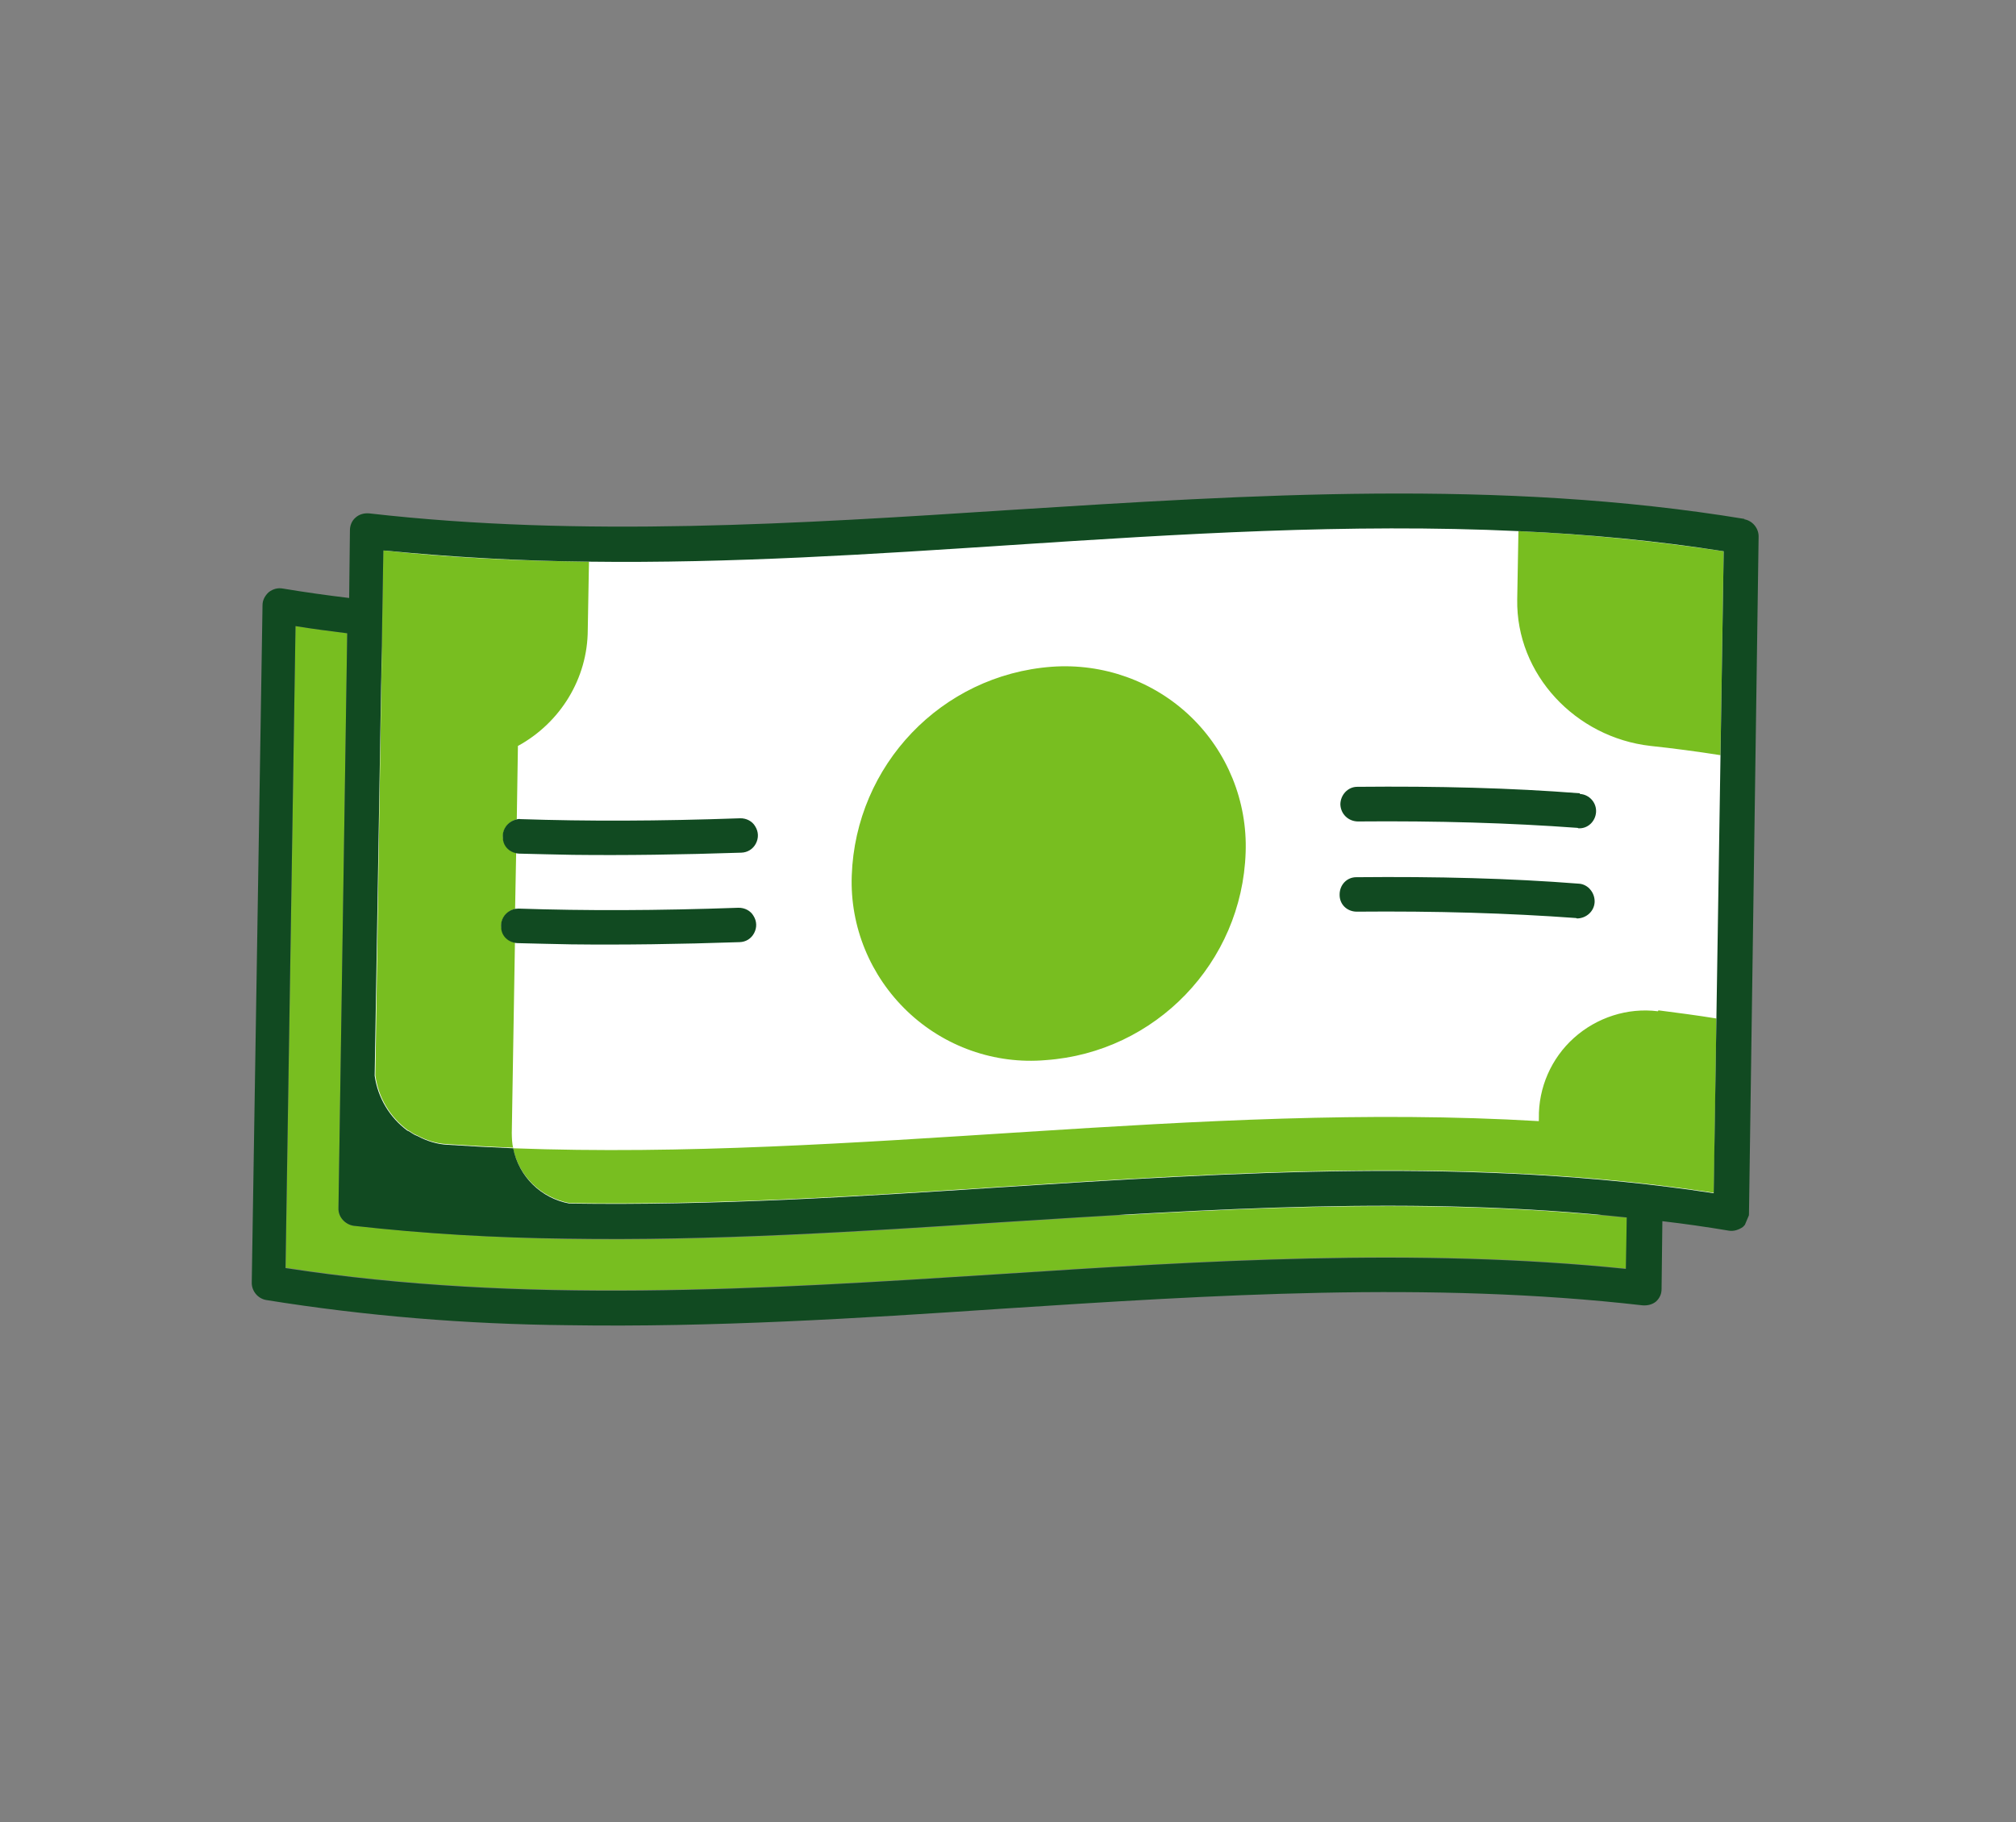
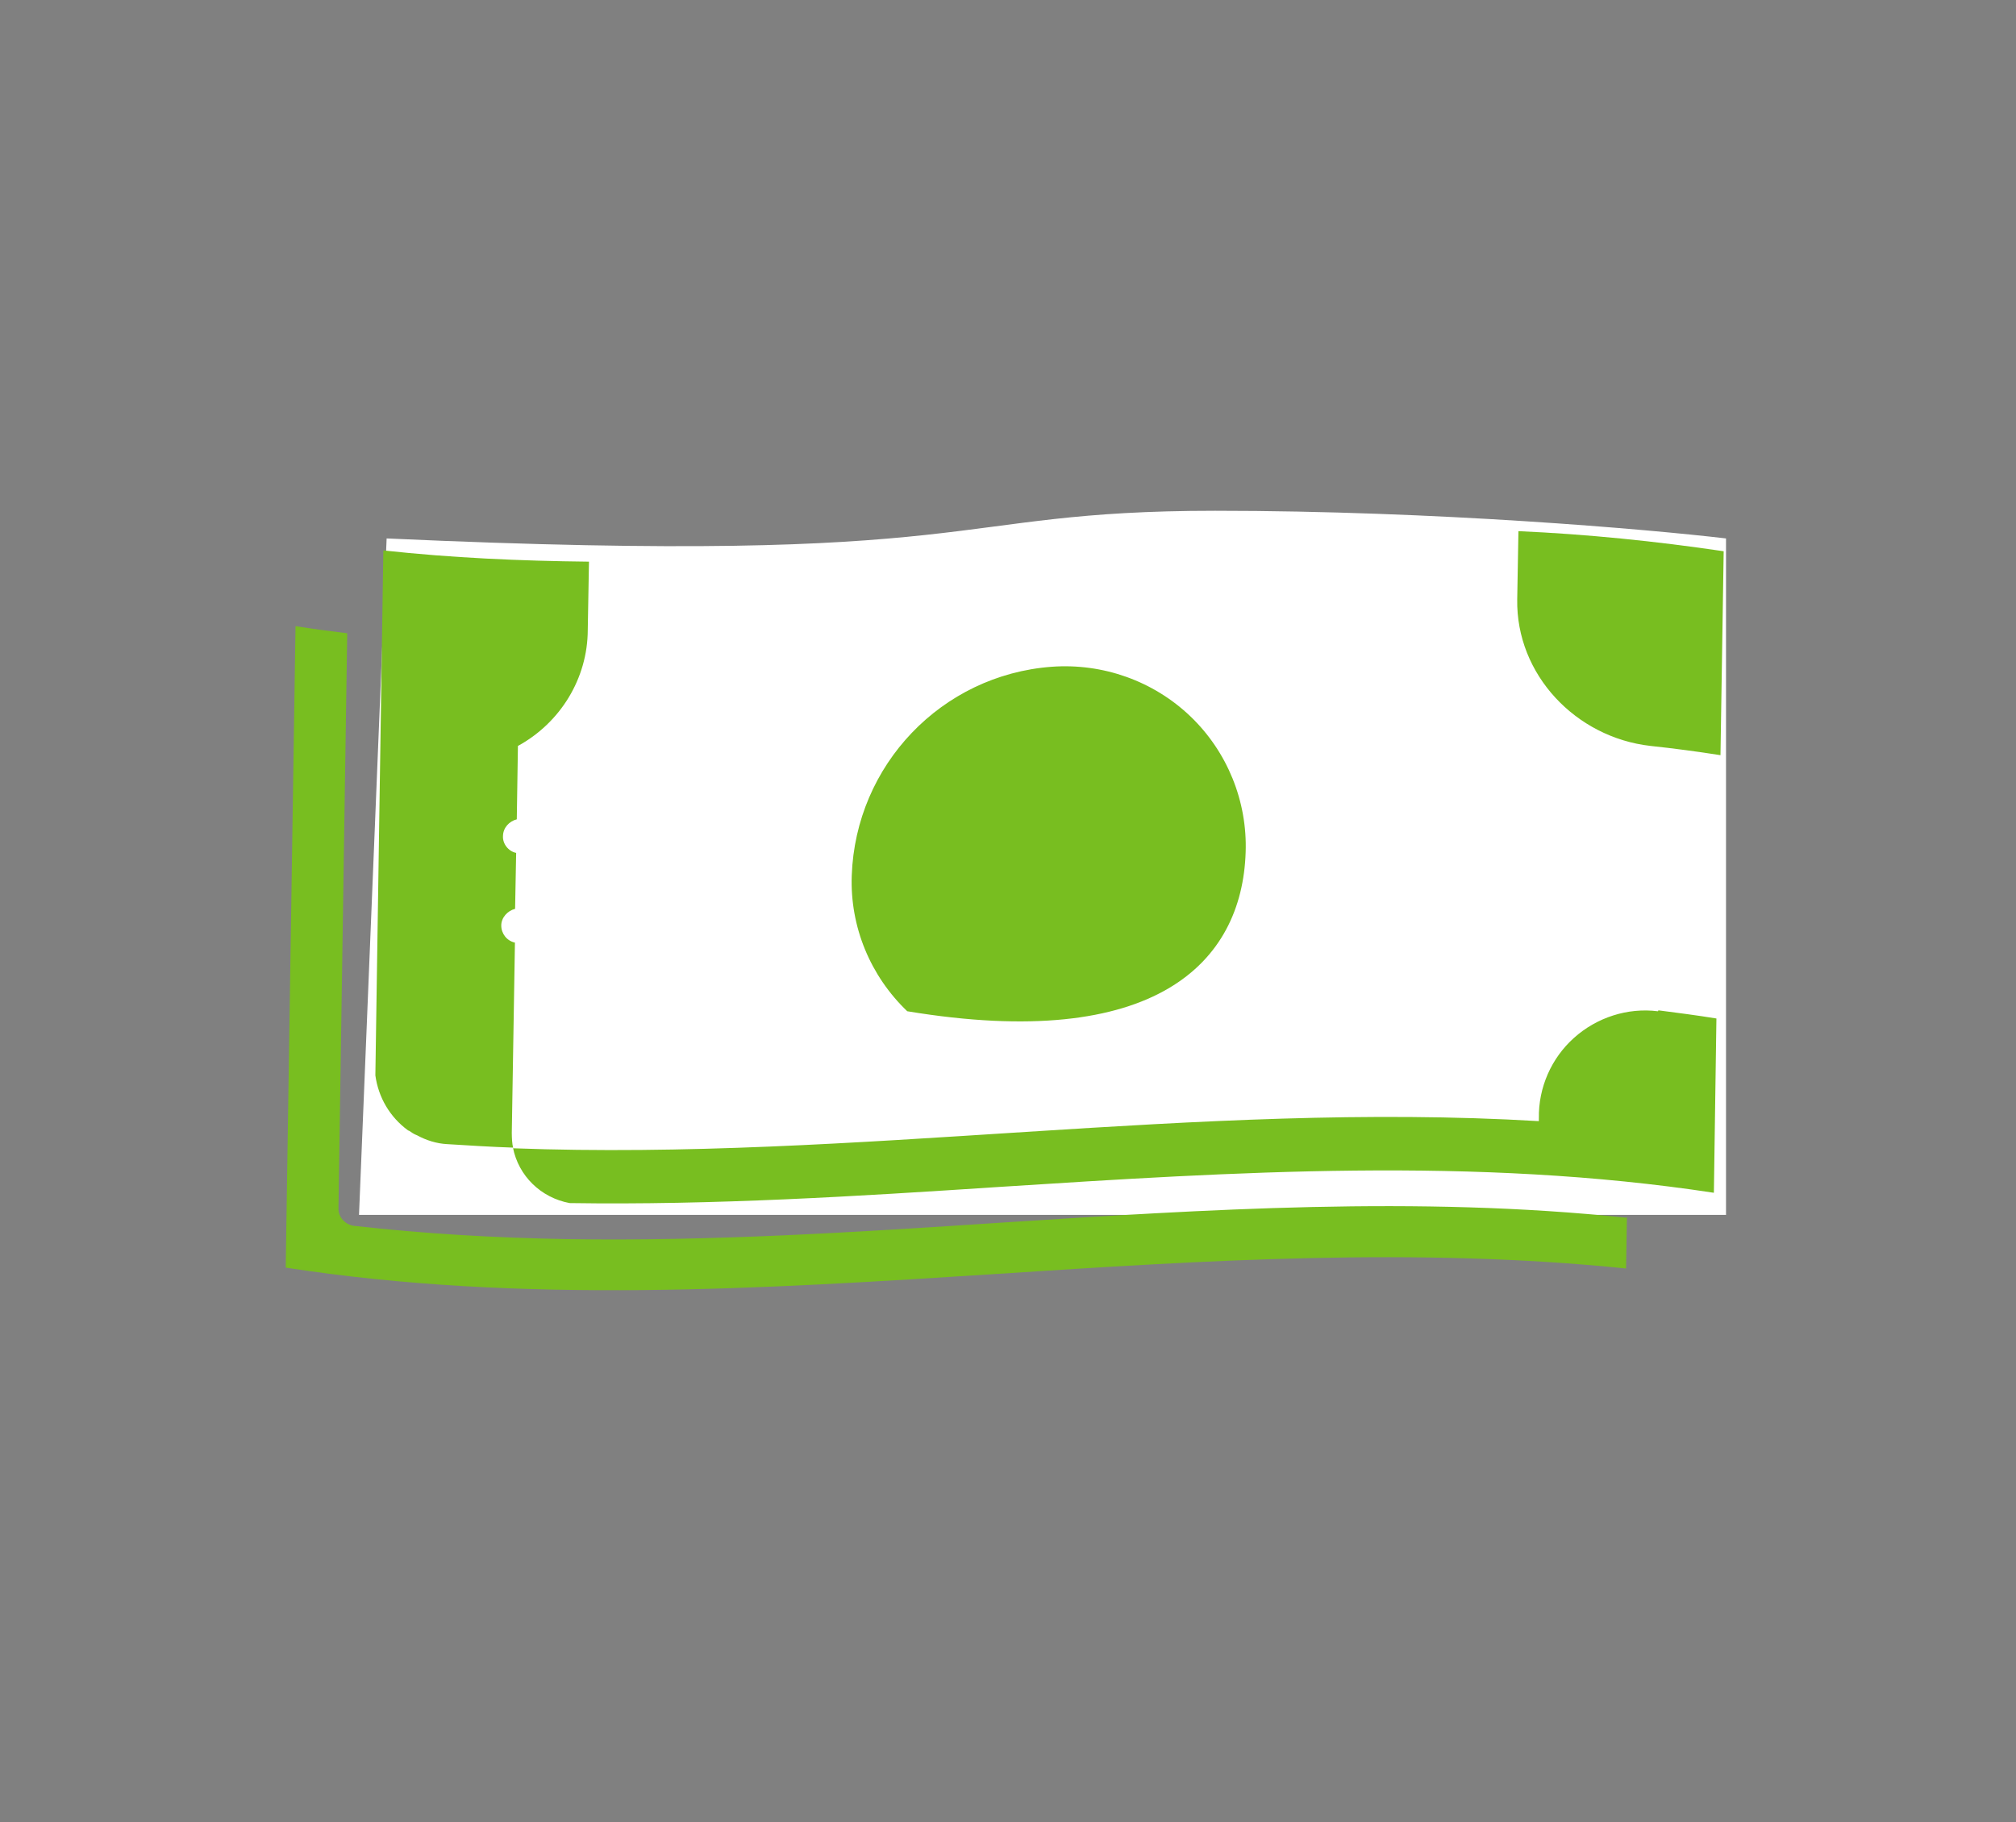
<svg xmlns="http://www.w3.org/2000/svg" width="73" height="66" viewBox="0 0 73 66" fill="none">
  <rect x="0" y="0" width="73" height="66" fill="#808080" stroke="none" />
  <g clip-path="url(#clip0_1167_1751)">
    <path d="M13 44.002L14 19.502C36 20.504 34 18.5 44 18.5C52 18.5 59.666 19.168 62.5 19.502V44.002H13Z" fill="white" />
-     <path d="M38.08 24.15C34.094 24.448 30.982 27.709 30.842 31.714C30.776 33.565 31.514 35.347 32.852 36.627C34.191 37.907 36.02 38.557 37.865 38.397C41.843 38.116 44.974 34.863 45.105 30.875C45.172 29.024 44.441 27.224 43.103 25.944C41.764 24.664 39.935 24.014 38.08 24.15ZM60.036 36.628C58.931 36.488 57.816 36.855 56.995 37.591C56.174 38.326 55.703 39.394 55.723 40.505L55.721 40.607C43.347 39.874 30.949 42.053 18.584 41.59C18.539 41.407 18.535 41.222 18.532 41.037L18.646 34.141C18.346 34.076 18.152 33.81 18.151 33.524C18.149 33.237 18.378 32.986 18.652 32.918L18.69 30.892C18.408 30.834 18.197 30.561 18.213 30.282C18.218 29.978 18.44 29.744 18.713 29.676L18.754 27.018C20.293 26.177 21.278 24.571 21.283 22.817L21.327 20.343C18.846 20.317 16.36 20.207 13.881 19.936L13.592 38.951C13.703 39.753 14.119 40.46 14.774 40.941C14.791 40.948 14.808 40.956 14.826 40.963C14.905 41.017 14.967 41.063 15.054 41.1C15.071 41.107 15.088 41.115 15.106 41.122C15.438 41.303 15.816 41.422 16.197 41.44C16.993 41.49 17.788 41.54 18.574 41.566C18.775 42.59 19.584 43.381 20.626 43.575C25.841 43.654 31.065 43.327 36.17 42.991C44.651 42.447 53.426 41.884 62.06 43.202L62.152 36.889C61.445 36.774 60.748 36.684 60.051 36.594M54.939 21.711C54.894 24.429 57.056 26.71 59.765 27.017C60.605 27.106 61.456 27.22 62.299 27.352L62.415 19.966C59.955 19.602 57.468 19.348 54.983 19.238L54.939 21.711ZM58.912 44.078L58.88 45.944C51.284 45.166 43.583 45.652 36.127 46.139C27.646 46.683 18.896 47.236 10.346 45.913L10.701 22.678C11.332 22.781 11.952 22.859 12.573 22.937L12.256 43.758C12.243 44.08 12.497 44.35 12.803 44.398C15.377 44.688 17.949 44.835 20.524 44.88C25.799 44.964 31.089 44.624 36.236 44.285C43.667 43.808 51.333 43.308 58.88 44.105" fill="#78BE20" />
-     <path d="M18.652 32.917C18.652 32.917 18.736 32.912 18.778 32.909C21.194 32.99 23.791 32.984 26.735 32.879C26.962 32.873 27.18 32.986 27.285 33.173C27.407 33.367 27.413 33.595 27.308 33.795C27.203 33.996 27.009 34.118 26.781 34.124C24.585 34.198 22.572 34.226 20.682 34.204C20.015 34.188 19.365 34.179 18.74 34.16C18.419 34.147 18.151 33.911 18.146 33.582C18.117 33.264 18.336 32.988 18.652 32.917ZM18.713 29.676C18.713 29.676 18.805 29.653 18.839 29.668C21.256 29.749 23.852 29.742 26.797 29.638C27.024 29.631 27.242 29.744 27.347 29.931C27.469 30.126 27.475 30.353 27.37 30.554C27.265 30.754 27.07 30.876 26.843 30.883C24.647 30.956 22.634 30.984 20.744 30.962C20.076 30.946 19.427 30.937 18.802 30.918C18.48 30.905 18.212 30.669 18.208 30.341C18.179 30.022 18.398 29.747 18.713 29.676ZM57.742 32.677C57.722 33.016 57.434 33.262 57.105 33.266C57.105 33.266 57.088 33.259 57.071 33.251C54.614 33.072 52.012 32.994 49.122 33.02C48.776 33.016 48.498 32.756 48.508 32.393C48.511 32.047 48.772 31.769 49.117 31.772C52.05 31.744 54.676 31.811 57.168 32.006C57.328 32.012 57.494 32.103 57.587 32.223C57.696 32.351 57.749 32.517 57.742 32.677ZM57.212 28.757C57.551 28.777 57.814 29.072 57.794 29.411C57.773 29.749 57.496 30.02 57.157 30C57.157 30 57.14 29.992 57.122 29.985C54.666 29.805 52.064 29.728 49.173 29.753C48.828 29.75 48.549 29.49 48.535 29.136C48.538 28.791 48.806 28.495 49.152 28.498C52.084 28.47 54.711 28.538 57.202 28.732M62.053 43.218C53.418 41.901 44.643 42.464 36.162 43.008C31.058 43.344 25.834 43.671 20.618 43.592C19.594 43.405 18.785 42.614 18.584 41.59C17.781 41.557 17.003 41.514 16.207 41.464C15.826 41.446 15.448 41.327 15.116 41.146C15.098 41.139 15.081 41.131 15.046 41.117C14.96 41.08 14.898 41.033 14.818 40.98C14.801 40.972 14.784 40.965 14.749 40.95C14.111 40.477 13.678 39.763 13.567 38.96L13.881 19.935C16.35 20.182 18.846 20.317 21.327 20.343C26.466 20.409 31.613 20.071 36.634 19.74C42.662 19.345 48.834 18.949 54.983 19.237C57.468 19.347 59.962 19.584 62.415 19.966L62.053 43.218ZM58.873 45.96C51.276 45.183 43.576 45.669 36.12 46.156C27.639 46.7 18.889 47.253 10.338 45.93L10.701 22.677C11.332 22.78 11.952 22.858 12.573 22.937L12.256 43.758C12.243 44.079 12.497 44.349 12.803 44.397C15.377 44.687 17.949 44.834 20.531 44.862C25.806 44.946 31.096 44.606 36.243 44.267C43.692 43.798 51.341 43.29 58.905 44.095L58.873 45.96ZM63.175 18.796C54.295 17.334 45.286 17.92 36.578 18.471C28.954 18.968 21.061 19.475 13.365 18.594C13.187 18.58 13.004 18.626 12.869 18.752C12.741 18.862 12.668 19.035 12.671 19.22L12.643 21.659C11.827 21.56 11.036 21.45 10.234 21.316C10.064 21.285 9.881 21.33 9.729 21.45C9.593 21.576 9.503 21.742 9.506 21.928L9.116 46.455C9.11 46.759 9.339 47.039 9.645 47.087C13.241 47.666 16.894 47.963 20.555 47.998C25.83 48.081 31.096 47.751 36.267 47.402C43.891 46.905 51.785 46.398 59.48 47.279C59.658 47.293 59.841 47.247 59.968 47.138C60.104 47.011 60.17 46.855 60.166 46.67L60.195 44.231C60.994 44.323 61.802 44.44 62.603 44.574C62.774 44.605 62.964 44.543 63.109 44.441C63.244 44.314 63.335 44.148 63.331 43.962L63.68 19.438C63.686 19.134 63.457 18.854 63.15 18.806" fill="#114A21" />
+     <path d="M38.08 24.15C34.094 24.448 30.982 27.709 30.842 31.714C30.776 33.565 31.514 35.347 32.852 36.627C41.843 38.116 44.974 34.863 45.105 30.875C45.172 29.024 44.441 27.224 43.103 25.944C41.764 24.664 39.935 24.014 38.08 24.15ZM60.036 36.628C58.931 36.488 57.816 36.855 56.995 37.591C56.174 38.326 55.703 39.394 55.723 40.505L55.721 40.607C43.347 39.874 30.949 42.053 18.584 41.59C18.539 41.407 18.535 41.222 18.532 41.037L18.646 34.141C18.346 34.076 18.152 33.81 18.151 33.524C18.149 33.237 18.378 32.986 18.652 32.918L18.69 30.892C18.408 30.834 18.197 30.561 18.213 30.282C18.218 29.978 18.44 29.744 18.713 29.676L18.754 27.018C20.293 26.177 21.278 24.571 21.283 22.817L21.327 20.343C18.846 20.317 16.36 20.207 13.881 19.936L13.592 38.951C13.703 39.753 14.119 40.46 14.774 40.941C14.791 40.948 14.808 40.956 14.826 40.963C14.905 41.017 14.967 41.063 15.054 41.1C15.071 41.107 15.088 41.115 15.106 41.122C15.438 41.303 15.816 41.422 16.197 41.44C16.993 41.49 17.788 41.54 18.574 41.566C18.775 42.59 19.584 43.381 20.626 43.575C25.841 43.654 31.065 43.327 36.17 42.991C44.651 42.447 53.426 41.884 62.06 43.202L62.152 36.889C61.445 36.774 60.748 36.684 60.051 36.594M54.939 21.711C54.894 24.429 57.056 26.71 59.765 27.017C60.605 27.106 61.456 27.22 62.299 27.352L62.415 19.966C59.955 19.602 57.468 19.348 54.983 19.238L54.939 21.711ZM58.912 44.078L58.88 45.944C51.284 45.166 43.583 45.652 36.127 46.139C27.646 46.683 18.896 47.236 10.346 45.913L10.701 22.678C11.332 22.781 11.952 22.859 12.573 22.937L12.256 43.758C12.243 44.08 12.497 44.35 12.803 44.398C15.377 44.688 17.949 44.835 20.524 44.88C25.799 44.964 31.089 44.624 36.236 44.285C43.667 43.808 51.333 43.308 58.88 44.105" fill="#78BE20" />
  </g>
  <defs>
    <clipPath id="clip0_1167_1751">
      <rect width="58.27" height="46.925" fill="white" transform="translate(18.664) rotate(22.893)" />
    </clipPath>
  </defs>
</svg>